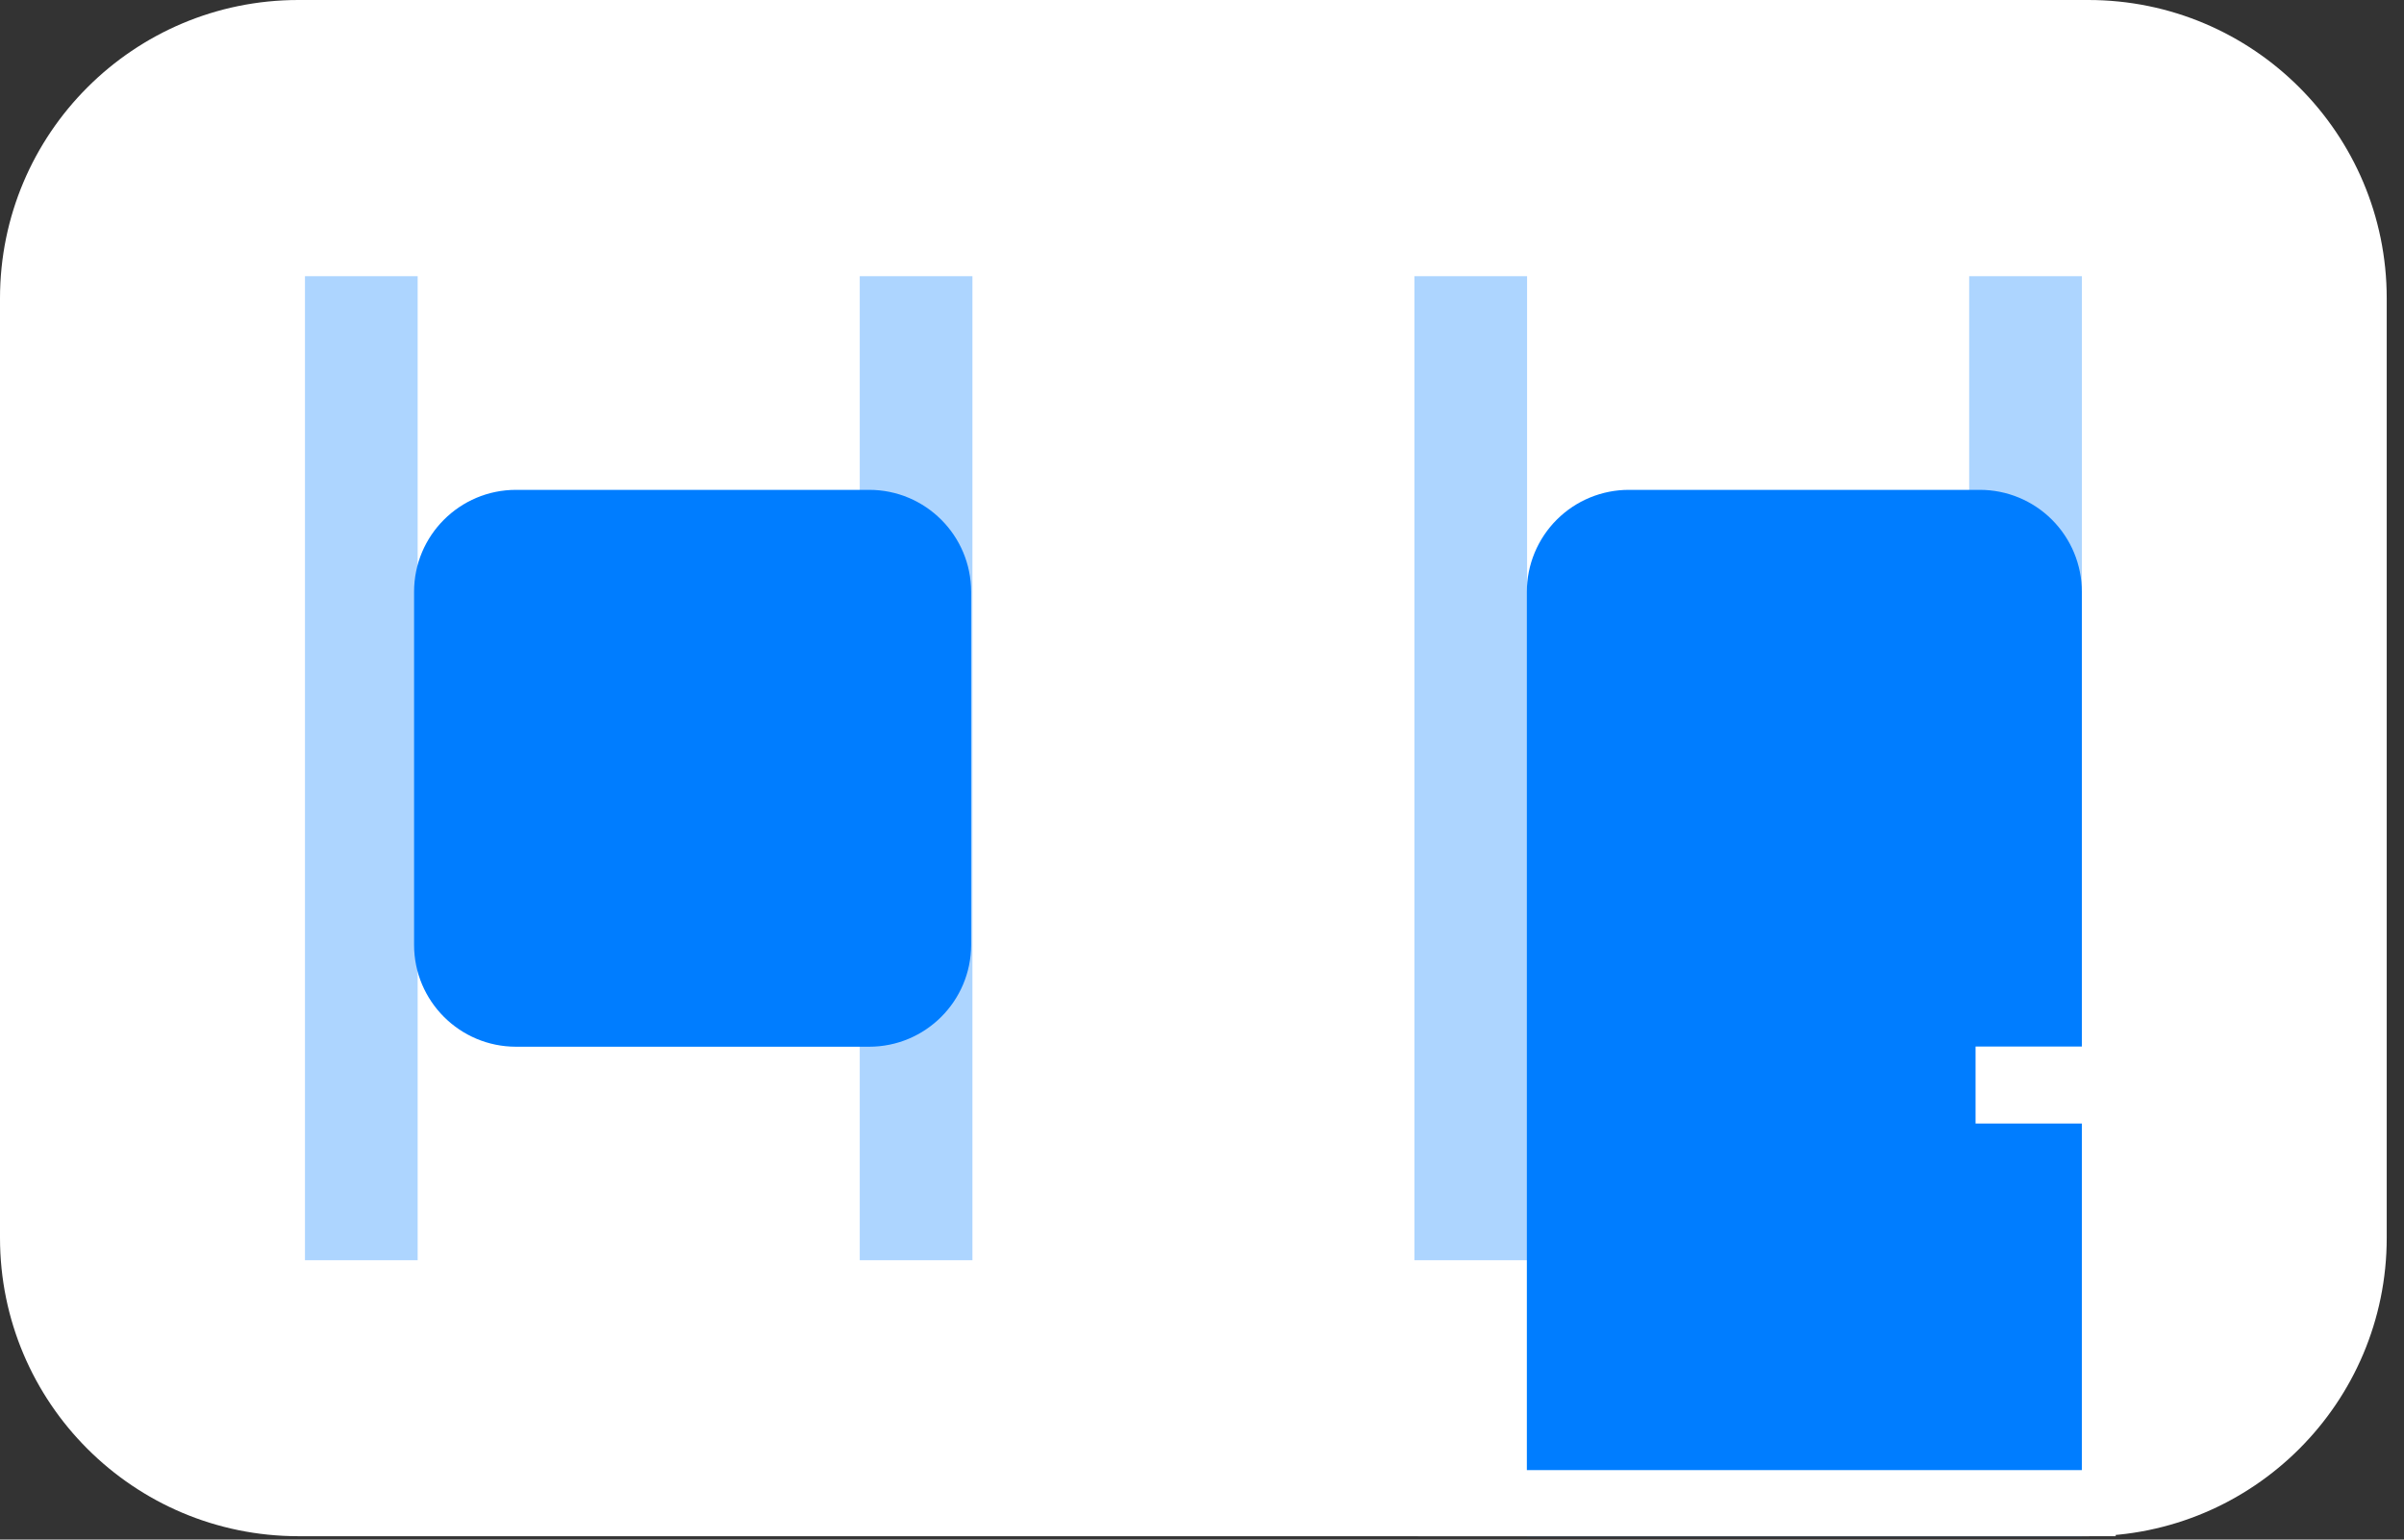
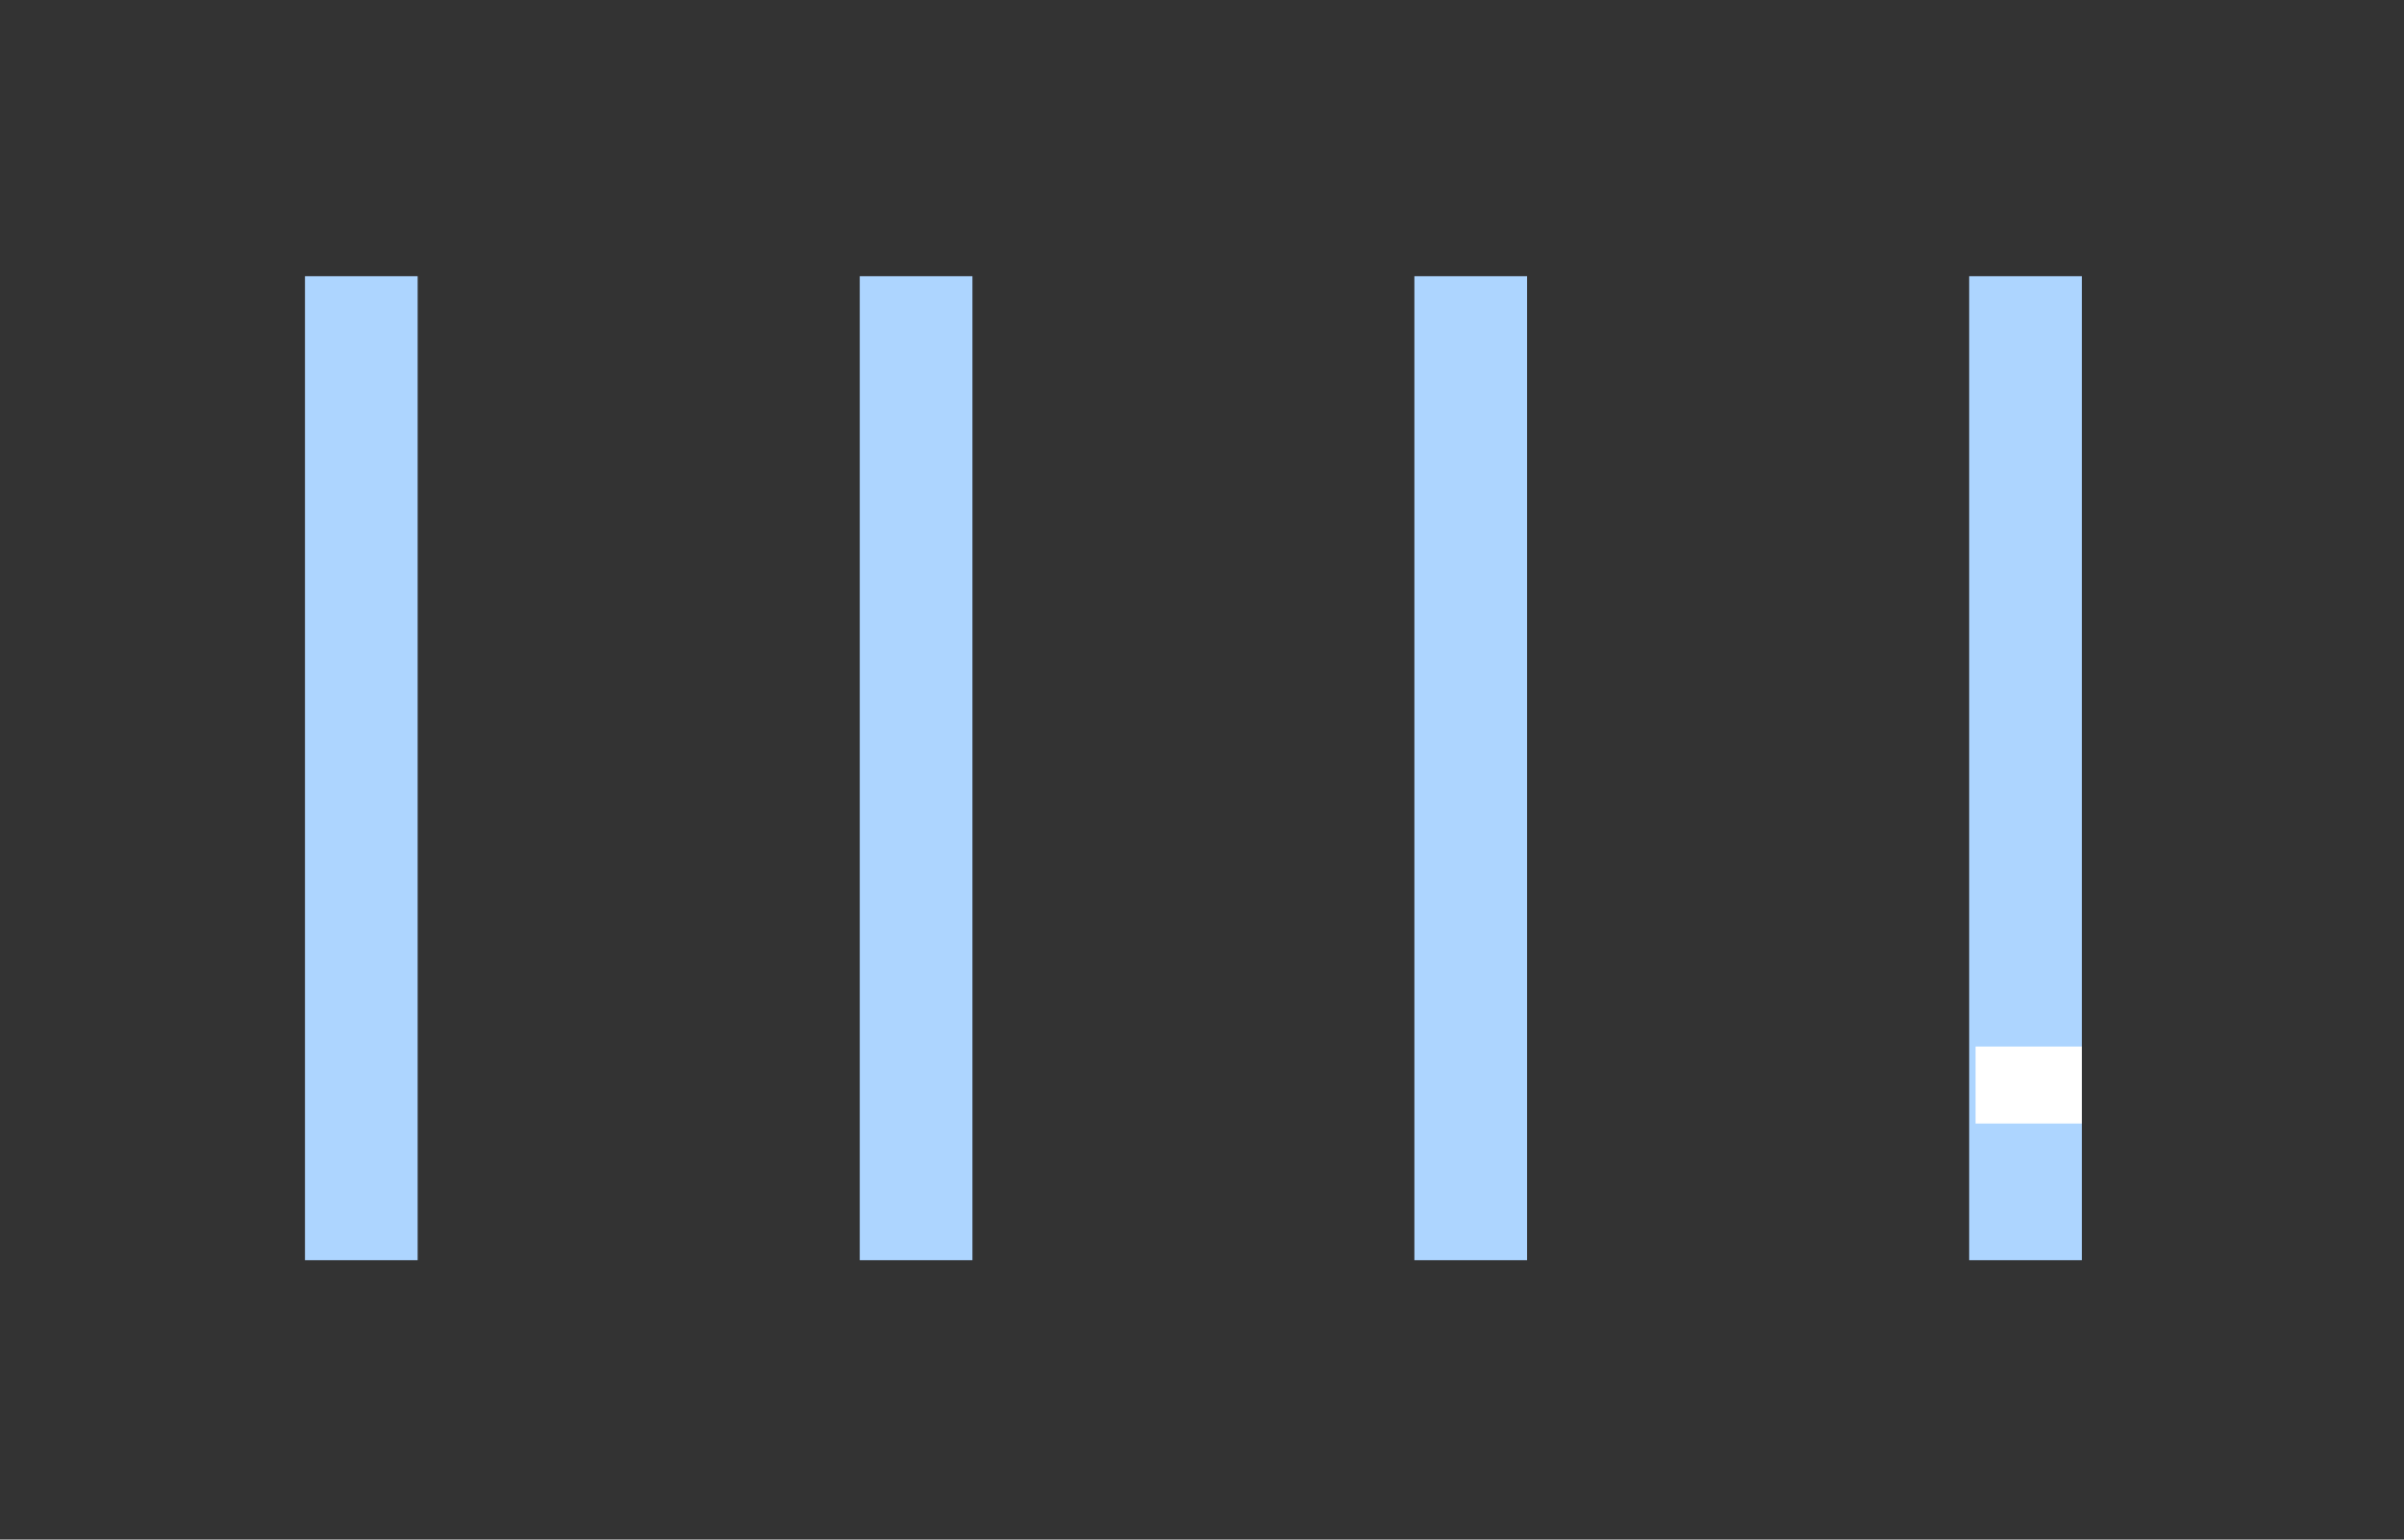
<svg xmlns="http://www.w3.org/2000/svg" width="128" height="82" viewBox="0 0 128 82" fill="none">
  <rect x="0" y="0" width="128" height="82" fill="#333333" stroke="none" />
-   <path d="M111.19 0H15.89C7.114 0 0 7.114 0 15.89V65.93C0 74.706 7.114 81.82 15.89 81.82H111.19C119.966 81.82 127.08 74.706 127.08 65.93V15.89C127.08 7.114 119.966 0 111.19 0Z" fill="white" />
  <path d="M22.238 14.71H16.238V67.12H22.238V14.71Z" fill="#ADD5FF" />
  <path d="M51.777 14.71H45.777V67.12H51.777V14.71Z" fill="#ADD5FF" />
  <path d="M81.309 14.71H75.309V67.12H81.309V14.71Z" fill="#ADD5FF" />
  <path d="M110.848 14.71H104.848V67.12H110.848V14.71Z" fill="#ADD5FF" />
-   <path d="M46.277 26.09H27.477C24.478 26.09 22.047 28.521 22.047 31.52V50.32C22.047 53.319 24.478 55.75 27.477 55.75H46.277C49.276 55.75 51.707 53.319 51.707 50.32V31.52C51.707 28.521 49.276 26.09 46.277 26.09Z" fill="#007DFF" />
-   <path d="M86.737 26.09H105.417C106.857 26.09 108.238 26.662 109.256 27.68C110.275 28.699 110.847 30.08 110.847 31.52V81.82H81.297V31.52C81.297 30.806 81.438 30.099 81.711 29.44C81.985 28.78 82.386 28.181 82.891 27.677C83.396 27.172 83.996 26.773 84.656 26.5C85.316 26.228 86.023 26.089 86.737 26.09Z" fill="#007DFF" />
  <path d="M110.848 55.74H105.188V59.84H110.848V55.74Z" fill="white" />
-   <path d="M112.65 78.3H75.5V81.82H112.65V78.3Z" fill="white" />
</svg>